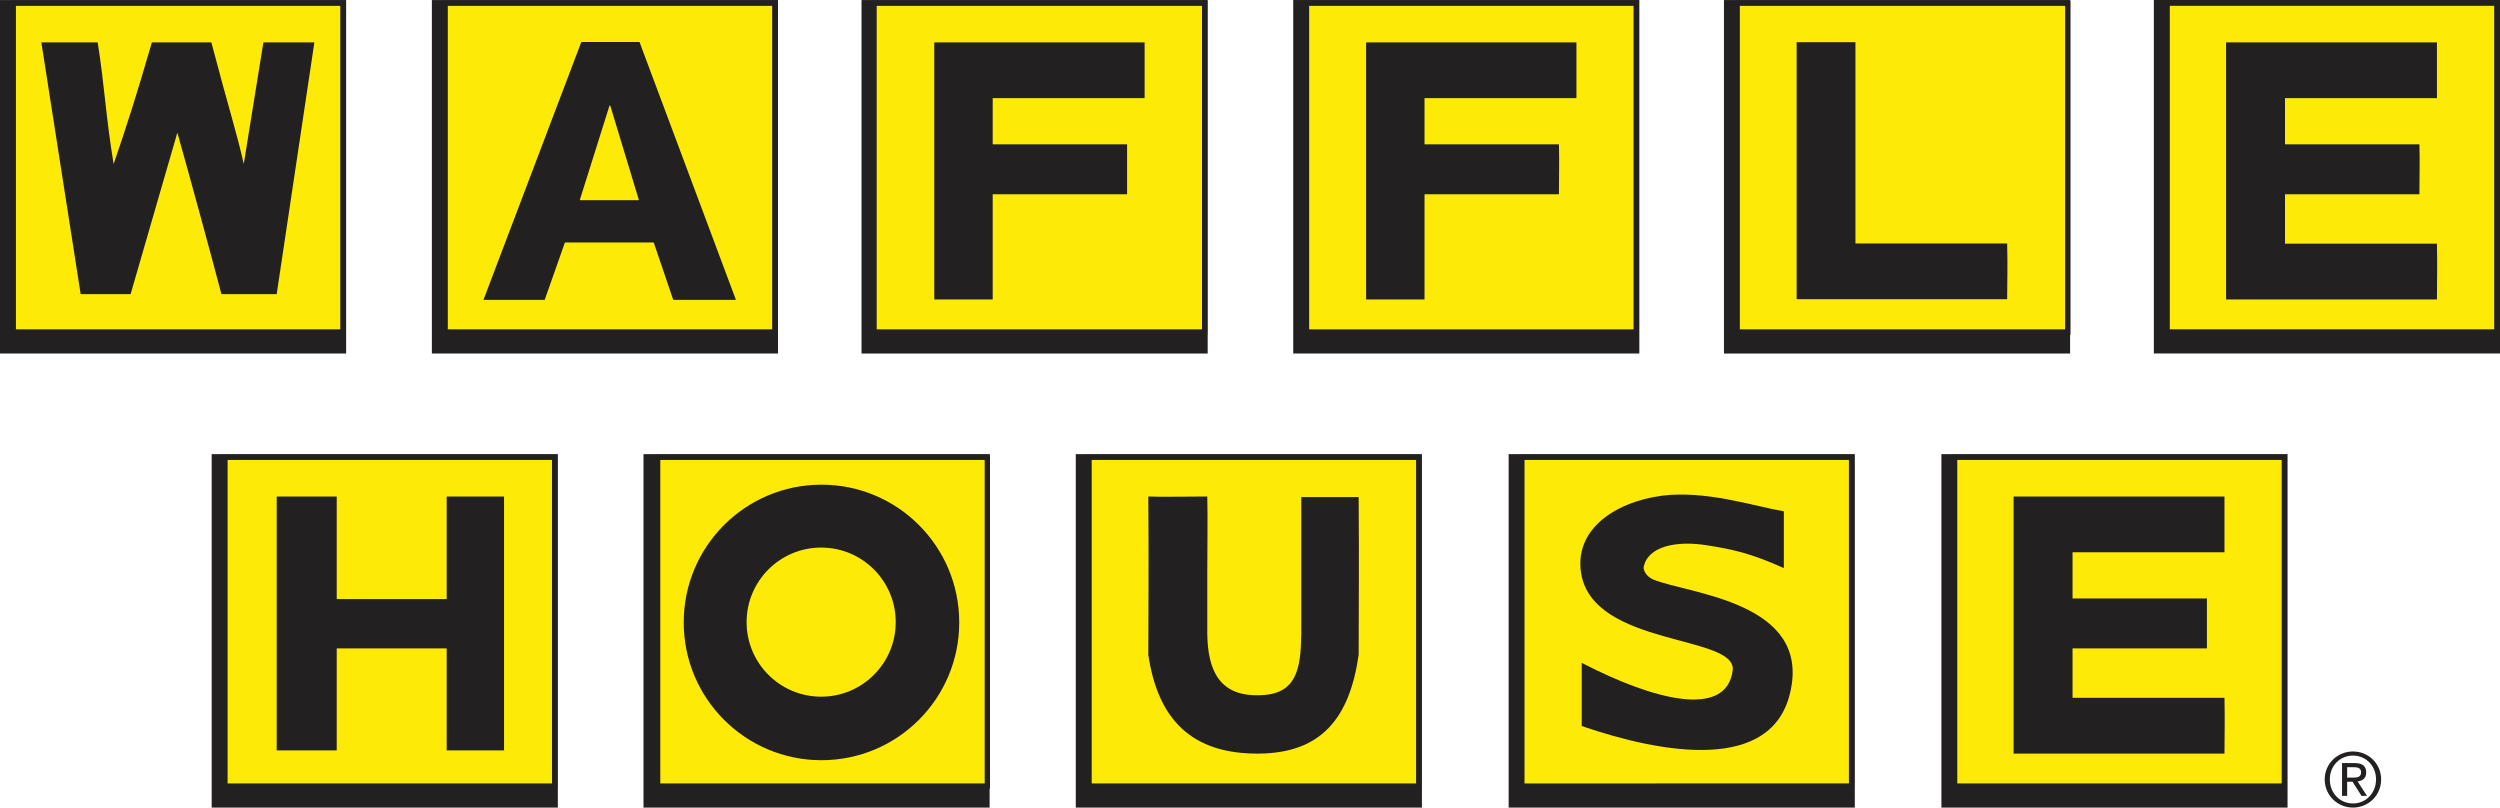
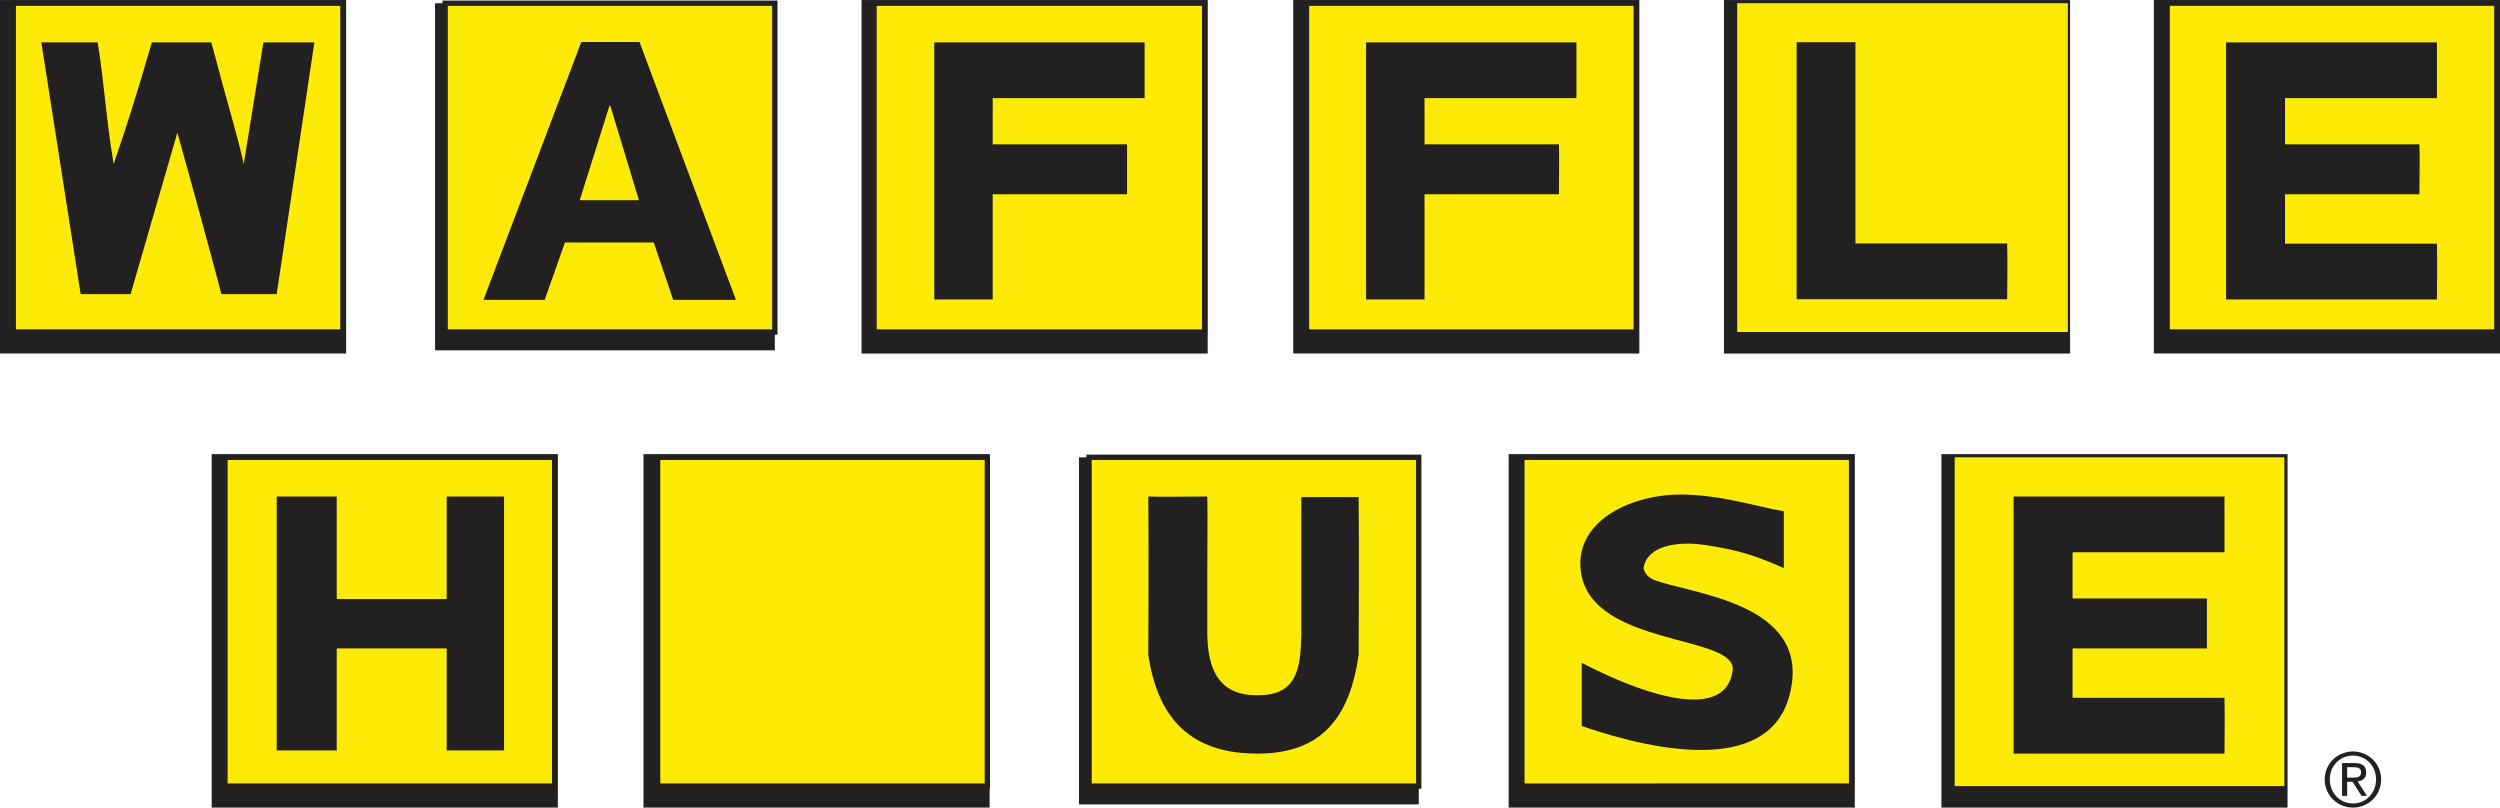
<svg xmlns="http://www.w3.org/2000/svg" xml:space="preserve" width="184.211mm" height="59.509mm" version="1.1" style="shape-rendering:geometricPrecision; text-rendering:geometricPrecision; image-rendering:optimizeQuality; fill-rule:evenodd; clip-rule:evenodd" viewBox="0 0 184.211 59.509">
  <defs>
    <style type="text/css"> .fil1 {fill:#FDEB07} .fil0 {fill:#232021} </style>
  </defs>
  <g id="Layer_x0020_1">
    <g id="_825981456">
      <polygon class="fil0" points="111.4,59.273 136.436,59.273 136.436,33.699 111.4,33.699 " />
      <path class="fil0" d="M111.399 59.508l-0.235 0 0 -26.044 25.506 0 0 26.044 -25.271 0zm24.799 -0.47l0 0 0 -25.105 -24.565 0 0 25.105 24.565 0z" />
      <polygon class="fil1" points="112.14,57.924 136.434,57.924 136.434,33.696 112.14,33.696 " />
      <path class="fil0" d="M112.139 58.12l-0.195 0 0 -24.62 24.682 0 0 24.62 -24.487 0zm0.195 -0.392l0 0 23.902 -0.003 0 -23.834 -23.902 0 0 23.837z" />
      <polygon class="fil0" points="79.504,59.273 104.54,59.273 104.54,33.699 79.504,33.699 " />
-       <path class="fil0" d="M79.503 59.508l-0.234 0 0 -26.044 25.505 0 0 26.044 -25.27 0zm24.799 -0.47l0 0 0 -25.106 -24.564 0 0 25.106 24.564 0z" />
      <polygon class="fil1" points="80.247,57.924 104.54,57.924 104.54,33.696 80.247,33.696 " />
      <path class="fil0" d="M80.247 58.119l-0.198 0 0 -24.619 24.685 0 0 24.619 -24.487 0zm24.096 -0.391l0 0 0 -23.837 -23.902 0 0 23.836 23.902 0 0 0.001z" />
      <polygon class="fil0" points="47.649,59.273 72.684,59.273 72.684,33.699 47.649,33.699 " />
      <path class="fil0" d="M47.649 59.508l-0.234 0 0 -26.044 25.505 0 0 26.044 -25.27 0zm24.799 -0.47l0 0 0 -25.106 -24.564 0 0 25.106 24.564 0z" />
      <polygon class="fil1" points="48.459,57.924 72.752,57.924 72.752,33.696 48.459,33.696 " />
      <path class="fil0" d="M48.459 58.119l-0.197 0 0 -24.619 24.685 0 0 24.619 -24.489 0zm24.097 -0.391l0 0 0 -23.837 -23.903 0 0 23.836 23.903 0 0 0.001z" />
      <polygon class="fil0" points="32.057,25.814 57.093,25.814 57.093,0.239 32.057,0.239 " />
-       <path class="fil0" d="M32.058 26.048l-0.236 0 0 -26.044 25.506 0 0 26.044 -25.27 0zm24.8 -0.47l0 0 0 -25.107 -24.566 0 0 25.107 24.566 0z" />
      <polygon class="fil1" points="32.8,24.464 57.093,24.464 57.093,0.237 32.8,0.237 " />
      <path class="fil0" d="M32.8 24.66l-0.196 0 0 -24.618 24.686 0 0 24.618 -24.49 0zm24.097 -0.392l0 0 0 -23.836 -23.901 0 0 23.836 23.901 0z" />
      <polygon class="fil0" points="63.716,25.814 88.752,25.814 88.752,0.239 63.716,0.239 " />
      <path class="fil0" d="M63.715 26.05l-0.234 0 0 -26.047 25.506 0 0 26.047 -25.272 0zm24.802 -0.47l0 0 0 -25.107 -24.566 0 0 25.107 24.566 0z" />
      <polygon class="fil1" points="64.404,24.464 88.766,24.464 88.766,0.237 64.404,0.237 " />
      <path class="fil0" d="M64.403 24.659l-0.196 0 0 -24.617 24.752 0 0 24.617 -24.556 0zm24.167 -0.39l0 0 0 -23.837 -23.971 0 0 23.837 23.971 0z" />
      <polygon class="fil0" points="95.526,25.814 120.561,25.814 120.561,0.239 95.526,0.239 " />
      <path class="fil0" d="M95.525 26.048l-0.234 0 0 -26.046 25.503 0 0 26.046 -25.269 0zm24.801 -0.469l0 0 0 -25.105 -24.566 0 0 25.106 24.566 0 0 -0.001z" />
      <polygon class="fil1" points="96.269,24.464 120.561,24.464 120.561,0.237 96.269,0.237 " />
      <path class="fil0" d="M96.269 24.66l-0.197 0 0 -24.619 24.685 0 0 24.619 -24.488 0zm24.098 -0.391l0 0 0 -23.837 -23.903 0 0 23.837 23.903 0z" />
      <polygon class="fil0" points="127.264,25.814 152.299,25.814 152.299,0.239 127.264,0.239 " />
      <path class="fil0" d="M127.264 26.05l-0.235 0 0 -26.047 25.504 0 0 26.047 -25.269 0zm24.798 -0.471l0 0 0 -25.106 -24.565 0 0 25.106 24.565 0z" />
      <polygon class="fil1" points="128.005,24.464 152.367,24.464 152.367,0.237 128.005,0.237 " />
-       <path class="fil0" d="M128.005 24.661l-0.195 0 0 -24.619 24.752 0 0 24.619 -24.557 0zm24.164 -0.392l0 0 0 -23.837 -23.971 0 0 23.837 23.971 0z" />
      <path class="fil0" d="M171.295 57.426c0,1.19 0.951,2.08 2.084,2.08 1.129,0 2.074,-0.89 2.074,-2.08 0,-1.165 -0.944,-2.055 -2.074,-2.055 -1.133,0 -2.084,0.89 -2.084,2.055zm0.376 0l0 0c0,-0.988 0.742,-1.752 1.708,-1.752 0.956,0 1.698,0.764 1.698,1.752 0,1.012 -0.742,1.776 -1.698,1.776 -0.966,0 -1.708,-0.764 -1.708,-1.776zm0.901 1.216l0 0 0 -2.415 0.934 0c0.576,0 0.847,0.227 0.847,0.69 0,0.437 -0.276,0.619 -0.636,0.659l0.691 1.065 -0.403 0 -0.657 -1.038 -0.399 0 0 1.038 -0.376 0zm0.376 -2.111l0 0 0.499 0c0.254,0 0.529,0.051 0.529,0.37 0,0.381 -0.304,0.398 -0.634,0.398l-0.393 0 0 -0.768 -0.001 0z" />
      <polygon class="fil0" points="0.234,25.814 25.27,25.814 25.27,0.239 0.234,0.239 " />
      <path class="fil0" d="M0.234 26.048l-0.234 0 0 -26.044 25.505 0 0 26.044 -25.271 0zm24.799 -0.47l0 0 0 -25.107 -24.564 0 0 25.107 24.564 0z" />
      <polygon class="fil1" points="0.977,24.464 25.27,24.464 25.27,0.237 0.977,0.237 " />
-       <path class="fil0" d="M0.977 24.66l-0.196 0 0 -24.618 24.685 0 0 24.618 -24.489 0zm24.097 -0.392l0 0 0 -23.836 -23.901 0 0 23.836 23.901 0z" />
+       <path class="fil0" d="M0.977 24.66l-0.196 0 0 -24.618 24.685 0 0 24.618 -24.489 0zm24.097 -0.392l0 0 0 -23.836 -23.901 0 0 23.836 23.901 0" />
      <polygon class="fil0" points="15.833,59.273 40.869,59.273 40.869,33.699 15.833,33.699 " />
      <path class="fil0" d="M15.834 59.508l-0.237 0 0 -26.044 25.507 0 0 26.044 -25.27 0zm24.8 -0.47l0 0 0 -25.106 -24.565 0 0 25.106 24.565 0z" />
      <polygon class="fil1" points="16.575,57.924 40.869,57.924 40.869,33.696 16.575,33.696 " />
      <path class="fil0" d="M16.575 58.119l-0.197 0 0 -24.619 24.685 0 0 24.619 -24.488 0zm24.098 -0.391l0 0 0 -23.837 -23.902 0 0 23.836 23.902 0 0 0.001z" />
      <polygon class="fil0" points="158.942,25.811 183.976,25.811 183.976,0.235 158.942,0.235 " />
      <path class="fil0" d="M158.942 26.045l-0.237 0 0 -26.045 25.506 0 0 26.045 -25.269 0zm24.8 -0.47l0 0 0 -25.106 -24.567 0 0 25.107 24.567 0 0 -0.001z" />
      <polygon class="fil1" points="159.684,24.461 183.977,24.461 183.977,0.234 159.684,0.234 " />
      <path class="fil0" d="M159.684 24.656l-0.196 0 0 -24.617 24.683 0 0 24.617 -24.487 0zm24.099 -0.391l0 0 0 -23.836 -23.904 0 0 23.836 23.904 0z" />
      <polygon class="fil0" points="143.285,59.273 168.321,59.273 168.321,33.699 143.285,33.699 " />
      <path class="fil0" d="M143.285 59.509l-0.234 0 0 -26.046 25.506 0 0 26.046 -25.272 0zm24.801 -0.472l0 0 0 -25.103 -24.567 0 0 25.103 24.567 0z" />
      <polygon class="fil1" points="144.028,57.924 168.322,57.924 168.322,33.696 144.028,33.696 " />
-       <path class="fil0" d="M144.027 58.117l-0.194 0 0 -24.617 24.684 0 0 24.617 -24.49 0zm24.097 -0.391l0 0 0 -23.837 -23.903 0 0 23.837 23.903 0z" />
-       <path class="fil0" d="M50.379 45.863c0,-5.606 4.545,-10.15 10.151,-10.15 5.606,0 10.151,4.544 10.151,10.15 0,5.606 -4.545,10.152 -10.151,10.152 -5.606,0 -10.151,-4.546 -10.151,-10.152zm10.127 5.471l0 0c3.035,0 5.494,-2.459 5.494,-5.494 0,-3.032 -2.46,-5.493 -5.494,-5.493 -3.034,0 -5.493,2.461 -5.493,5.493 0,3.035 2.459,5.494 5.493,5.494z" />
      <path class="fil0" d="M131.441 37.671l0 4.189c-2.469,-1.115 -3.863,-1.396 -5.632,-1.675 -2.235,-0.372 -4.422,0.045 -4.701,1.629 0,0.232 0.186,0.651 0.699,0.884 2.607,1.07 11.681,1.629 10.1,8.333 -1.351,5.91 -9.404,4.514 -15.359,2.466l0 -4.654c5.397,2.791 10.658,4.095 11.124,0.559 0.325,-2.654 -10.287,-1.722 -11.17,-7.169 -0.559,-3.583 3.164,-5.539 6.608,-5.771 3.164,-0.186 6.33,0.885 8.332,1.21z" />
      <path class="fil0" d="M132.382 3.109l4.335 0 0 14.829c7.072,0 8.487,0 11.179,0 0.046,1.871 0,2.602 0,4.106l-15.513 0 0 -18.936 -0.001 0z" />
      <path class="fil0" d="M68.841 3.122l15.499 0 0 4.109 -11.194 0 0 3.405 9.903 0c0,1.213 0,2.27 0,3.679l-9.903 0c0,0 0,6.223 0,7.749l-4.305 0 0 -18.942 -0.001 0z" />
      <path class="fil0" d="M100.661 3.122l15.498 0 0 4.109 -11.194 0 0 3.405 9.903 0c0.039,1.252 0,2.231 0,3.679l-9.903 0c0,0 0,6.223 0,7.749l-4.305 0 0 -18.942 -0.001 0z" />
      <path class="fil0" d="M164.027 3.122l15.537 0 0 4.109 -11.194 0 0 3.405 9.903 0c0.038,1.213 0,2.27 0,3.679l-9.903 0 0 3.64c7.084,0 8.493,0 11.194,0 0.04,1.879 0,2.583 0,4.109l-15.537 0 0 -18.942z" />
      <path class="fil0" d="M148.37 36.585l15.539 0 0 4.11 -11.194 0 0 3.405 9.901 0c0,1.37 0,2.269 0,3.679l-9.901 0 0 3.64c7.083,0 8.493,0 11.194,0 0.038,1.878 0,2.583 0,4.109l-15.539 0 0 -18.944z" />
      <path class="fil0" d="M88.958 36.585c0.039,1.606 0,3.641 0,5.559 0,1.8 0,3.483 0,4.579 0.039,2.622 0.862,4.617 3.874,4.5 2.739,-0.039 3.014,-1.997 3.052,-4.5 0,-0.94 0,-2.897 0,-4.579 0,-2.035 0,-3.836 0,-5.519l4.228 0c0.039,5.048 0,8.531 0,11.625 -0.666,4.657 -2.739,7.24 -7.358,7.279 -4.932,0.04 -7.436,-2.505 -8.141,-7.279 0,-3.015 0.039,-6.46 0,-11.665 0.705,0.039 3.562,-0.001 4.345,-0.001z" />
      <path class="fil0" d="M20.388 36.585l4.423 0c0,2.623 0,4.854 0,7.555l8.102 0 0 -7.555c1.722,0 2.818,0 4.227,0l0 18.71 -4.227 0 0 -7.516c-3.757,0 -4.345,0 -8.102,0 0,3.015 0,4.5 0,7.515l-4.423 0 0 -18.709z" />
      <path class="fil0" d="M3.049 3.122l4.149 0c0.509,3.21 0.587,5.401 1.174,8.963 0.9,-2.622 1.604,-4.775 2.818,-8.963l4.383 0c1.252,4.775 1.917,6.81 2.387,8.963l1.448 -8.963 3.757 0 -2.778 18.552 -4.071 0c-0.665,-2.544 -2.426,-9.002 -3.249,-11.899l-3.444 11.899 -3.679 0 -2.897 -18.552z" />
      <path class="fil0" d="M42.835 3.093l4.286 0 7.105 19.003 -4.62 0 -1.437 -4.231 -6.543 0 -1.491 4.231 -4.513 0 7.212 -19.003zm-0.117 11.657l0 0 4.361 0 -2.115 -6.973 -0.052 0 -2.194 6.973z" />
    </g>
  </g>
</svg>